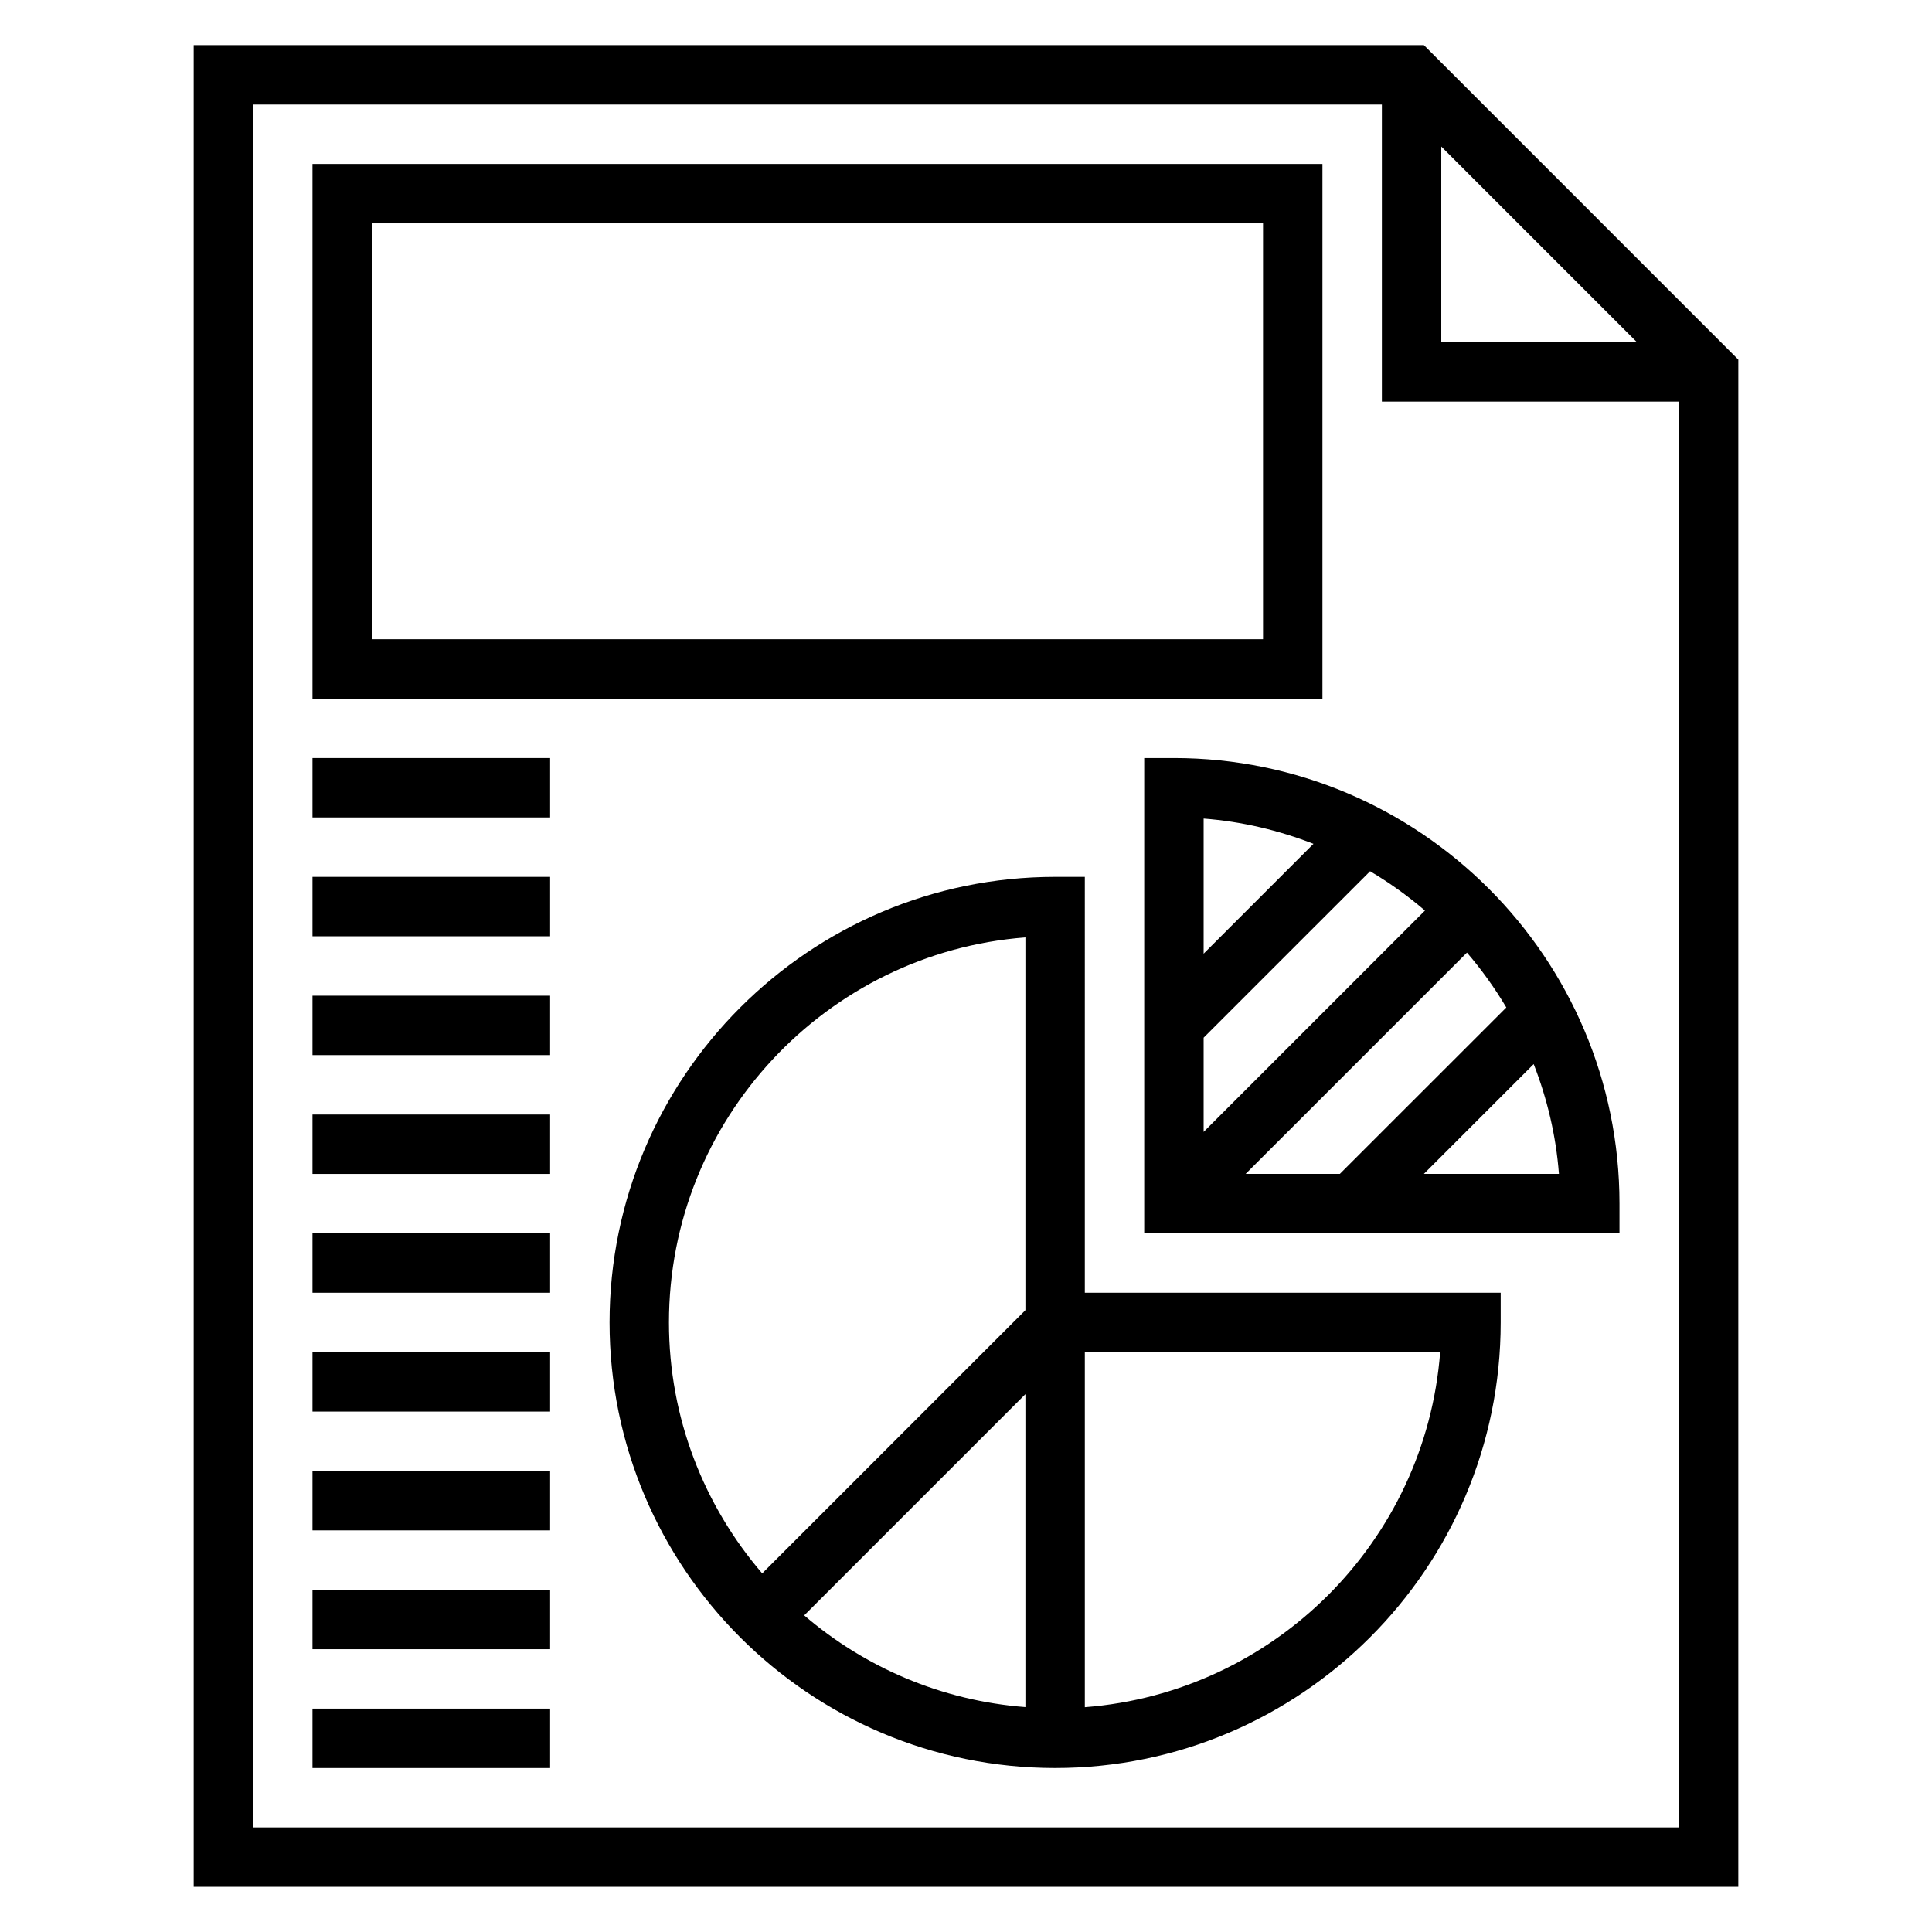
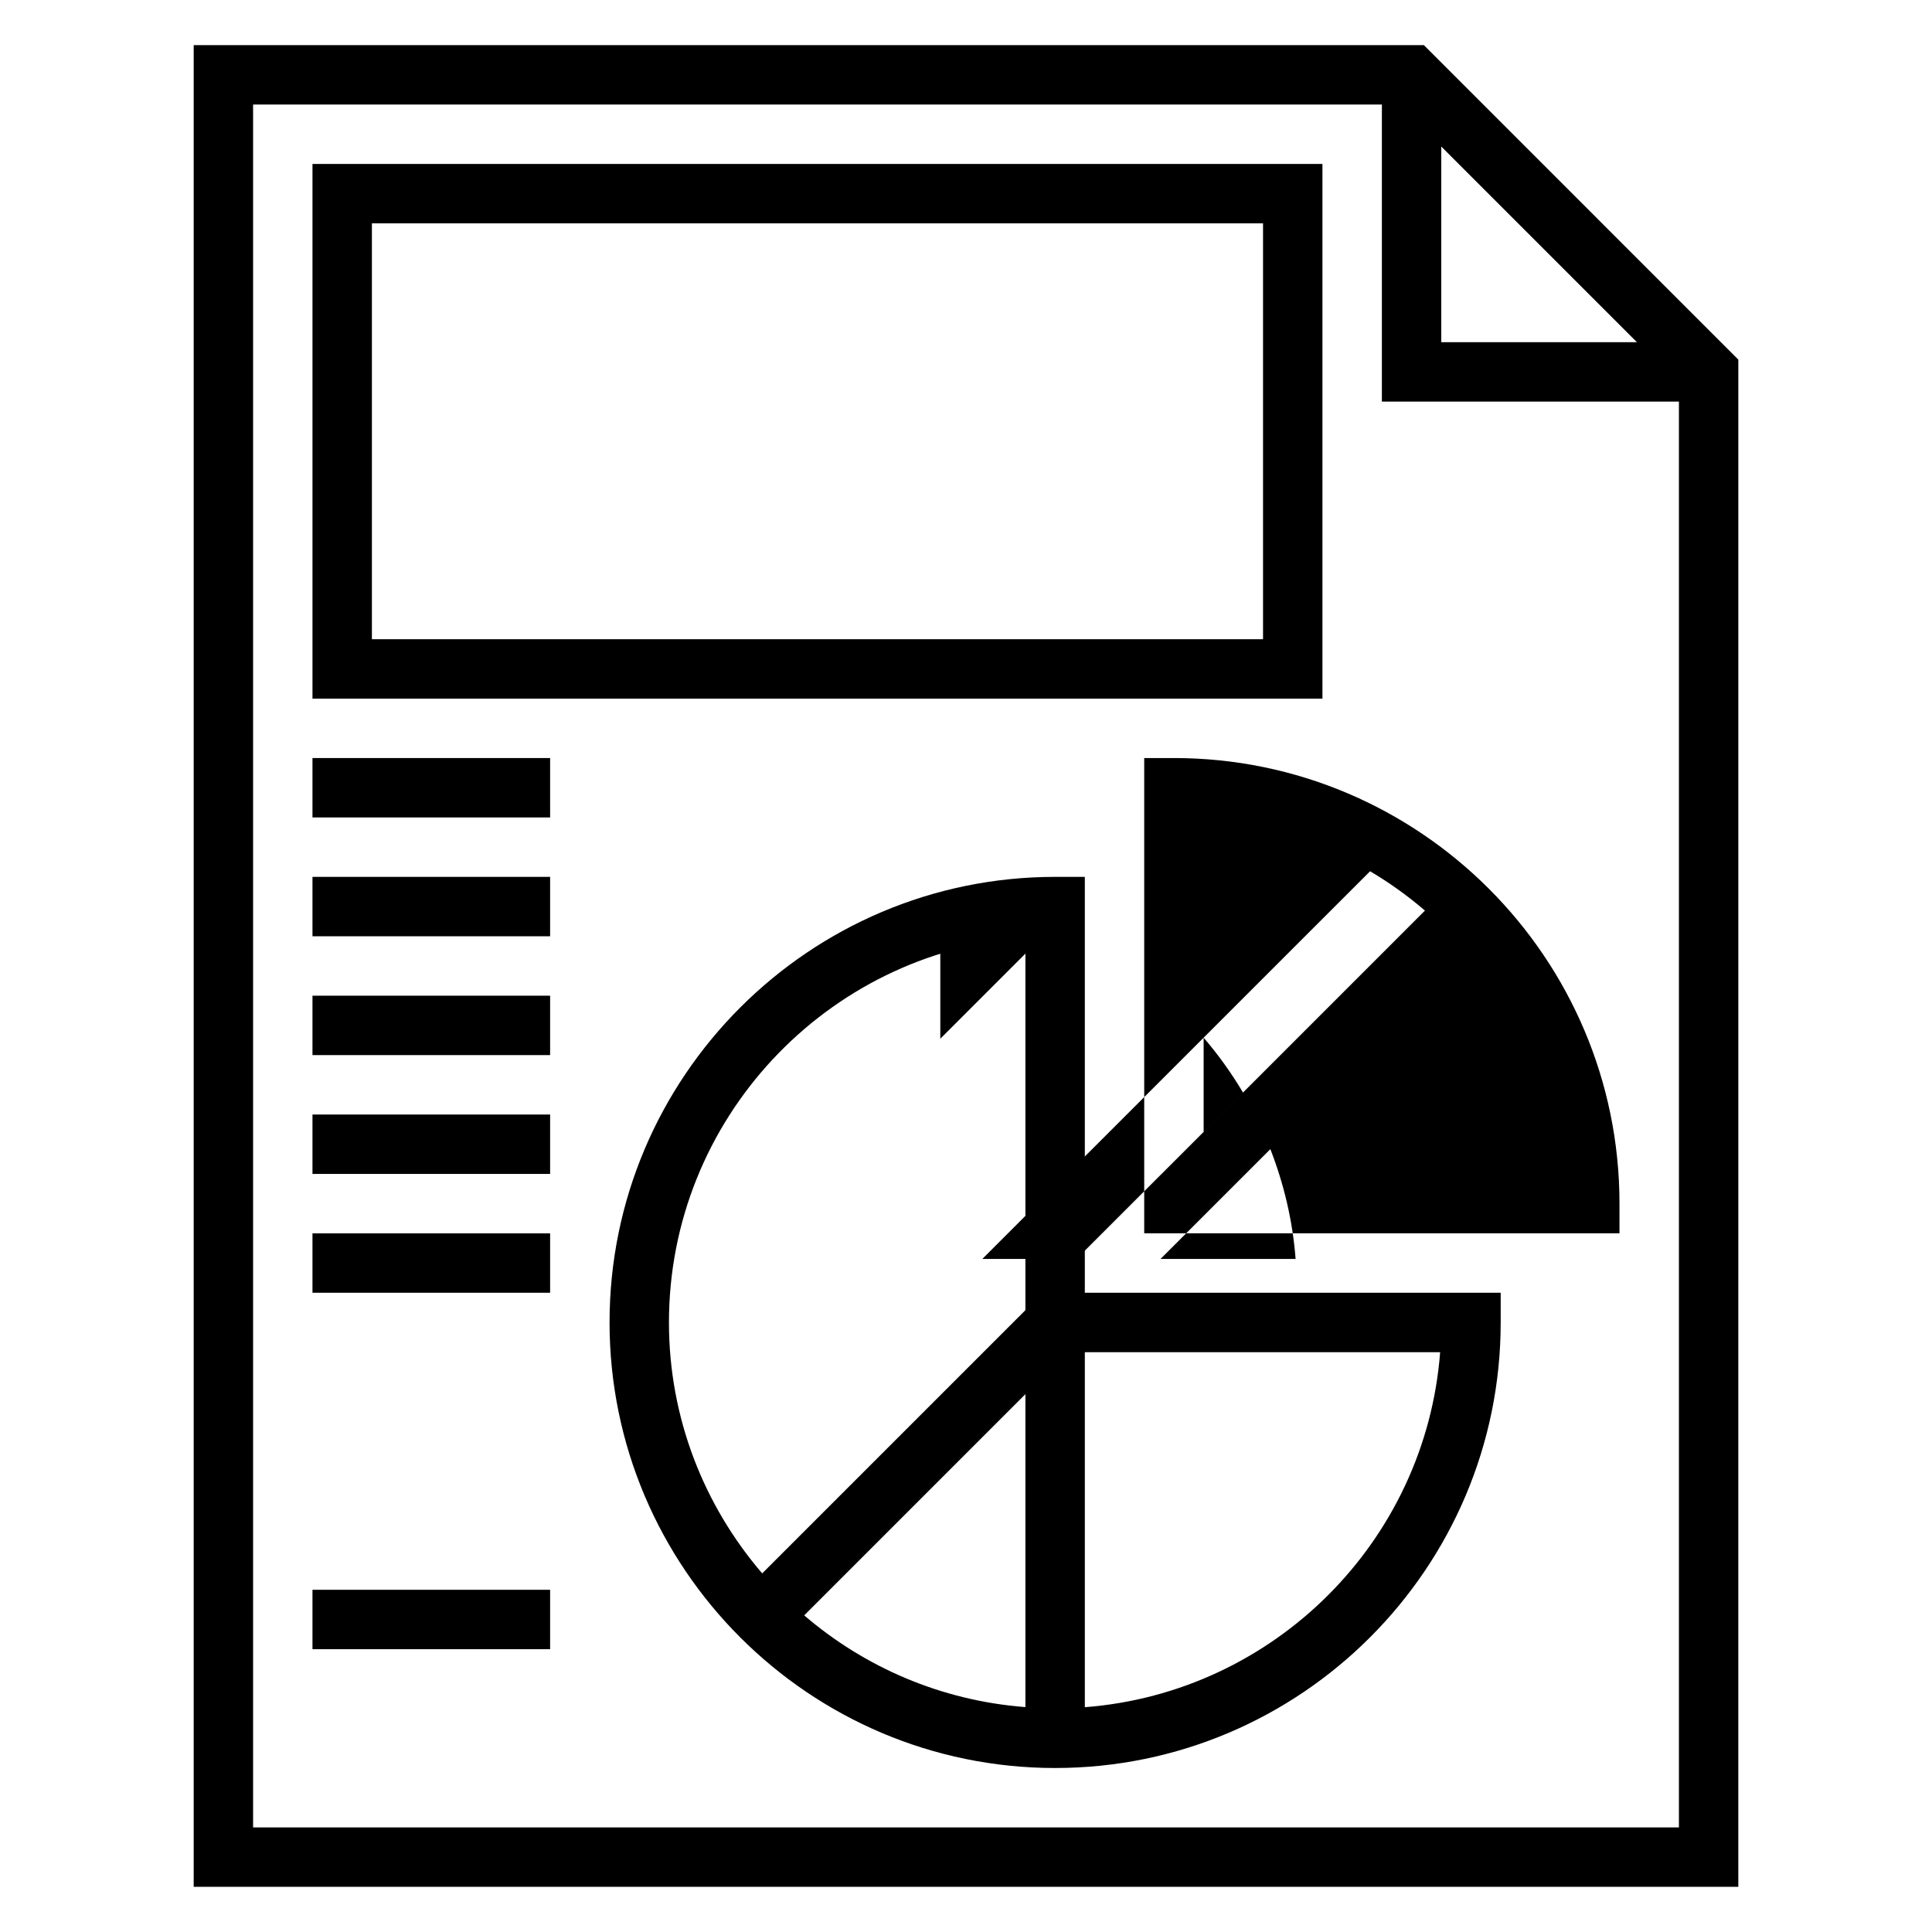
<svg xmlns="http://www.w3.org/2000/svg" fill="#000000" width="800px" height="800px" version="1.1" viewBox="144 144 512 512">
  <g>
    <path d="m521.34 155.96h-326.01v488.07h409.34l0.004-404.73zm4.613 26.875 51.848 51.848h-51.848zm-314.88 445.45v-456.58h299.14v78.719h78.719v377.86z" />
    <path d="m431.49 376.38h-7.871c-65.109 0-118.08 52.973-118.08 118.08s52.973 118.08 118.08 118.08c65.109 0 118.08-52.973 118.08-118.08v-7.871l-110.21-0.004zm-15.746 220.02c-22.301-1.707-42.594-10.555-58.621-24.309l58.621-58.625zm0-203.97v98.777l-69.754 69.754c-15.367-17.898-24.711-41.105-24.711-66.496 0-53.781 41.699-98.004 94.465-102.04zm109.91 109.91c-3.836 50.16-44.004 90.234-94.164 94.086v-94.086z" />
    <path d="m494.46 187.45h-267.65v141.7h267.65zm-15.742 125.95h-236.16v-110.21h236.16z" />
    <path d="m226.81 344.89h62.977v15.742h-62.977z" />
    <path d="m226.81 376.38h62.977v15.742h-62.977z" />
    <path d="m226.81 407.87h62.977v15.742h-62.977z" />
    <path d="m226.81 439.36h62.977v15.742h-62.977z" />
    <path d="m226.81 470.85h62.977v15.742h-62.977z" />
-     <path d="m226.81 502.34h62.977v15.742h-62.977z" />
-     <path d="m226.81 533.82h62.977v15.742h-62.977z" />
    <path d="m226.81 565.31h62.977v15.742h-62.977z" />
-     <path d="m226.81 596.8h62.977v15.742h-62.977z" />
-     <path d="m455.1 344.89h-7.871v125.95h125.95v-7.871c0-65.113-52.973-118.08-118.08-118.08zm7.875 74.105 44.113-44.105c5.156 3.055 10.012 6.543 14.539 10.422l-58.652 58.656zm69.785-22.543c3.883 4.527 7.375 9.383 10.43 14.539l-44.117 44.105h-24.969zm-40.676-28.828-29.109 29.109v-35.801c10.199 0.781 19.953 3.133 29.109 6.691zm29.25 87.473 29.109-29.102c3.566 9.156 5.91 18.902 6.691 29.102z" />
+     <path d="m455.1 344.89h-7.871v125.95h125.95v-7.871c0-65.113-52.973-118.08-118.08-118.08zm7.875 74.105 44.113-44.105c5.156 3.055 10.012 6.543 14.539 10.422l-58.652 58.656zc3.883 4.527 7.375 9.383 10.43 14.539l-44.117 44.105h-24.969zm-40.676-28.828-29.109 29.109v-35.801c10.199 0.781 19.953 3.133 29.109 6.691zm29.25 87.473 29.109-29.102c3.566 9.156 5.91 18.902 6.691 29.102z" />
  </g>
</svg>